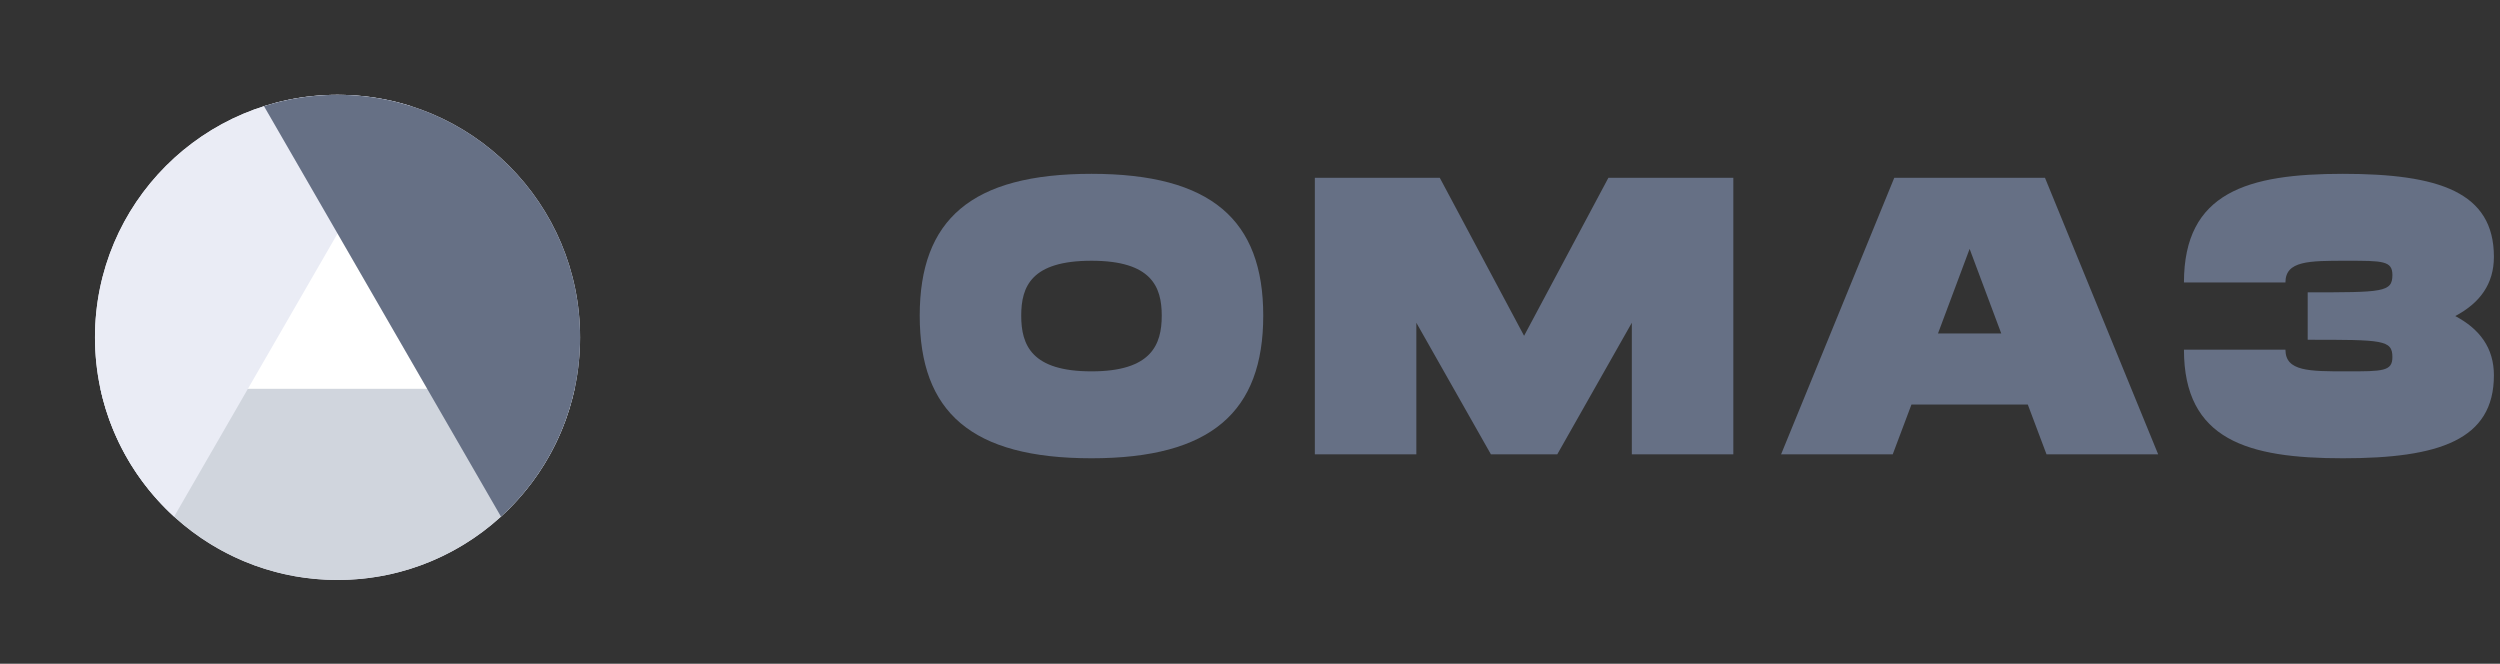
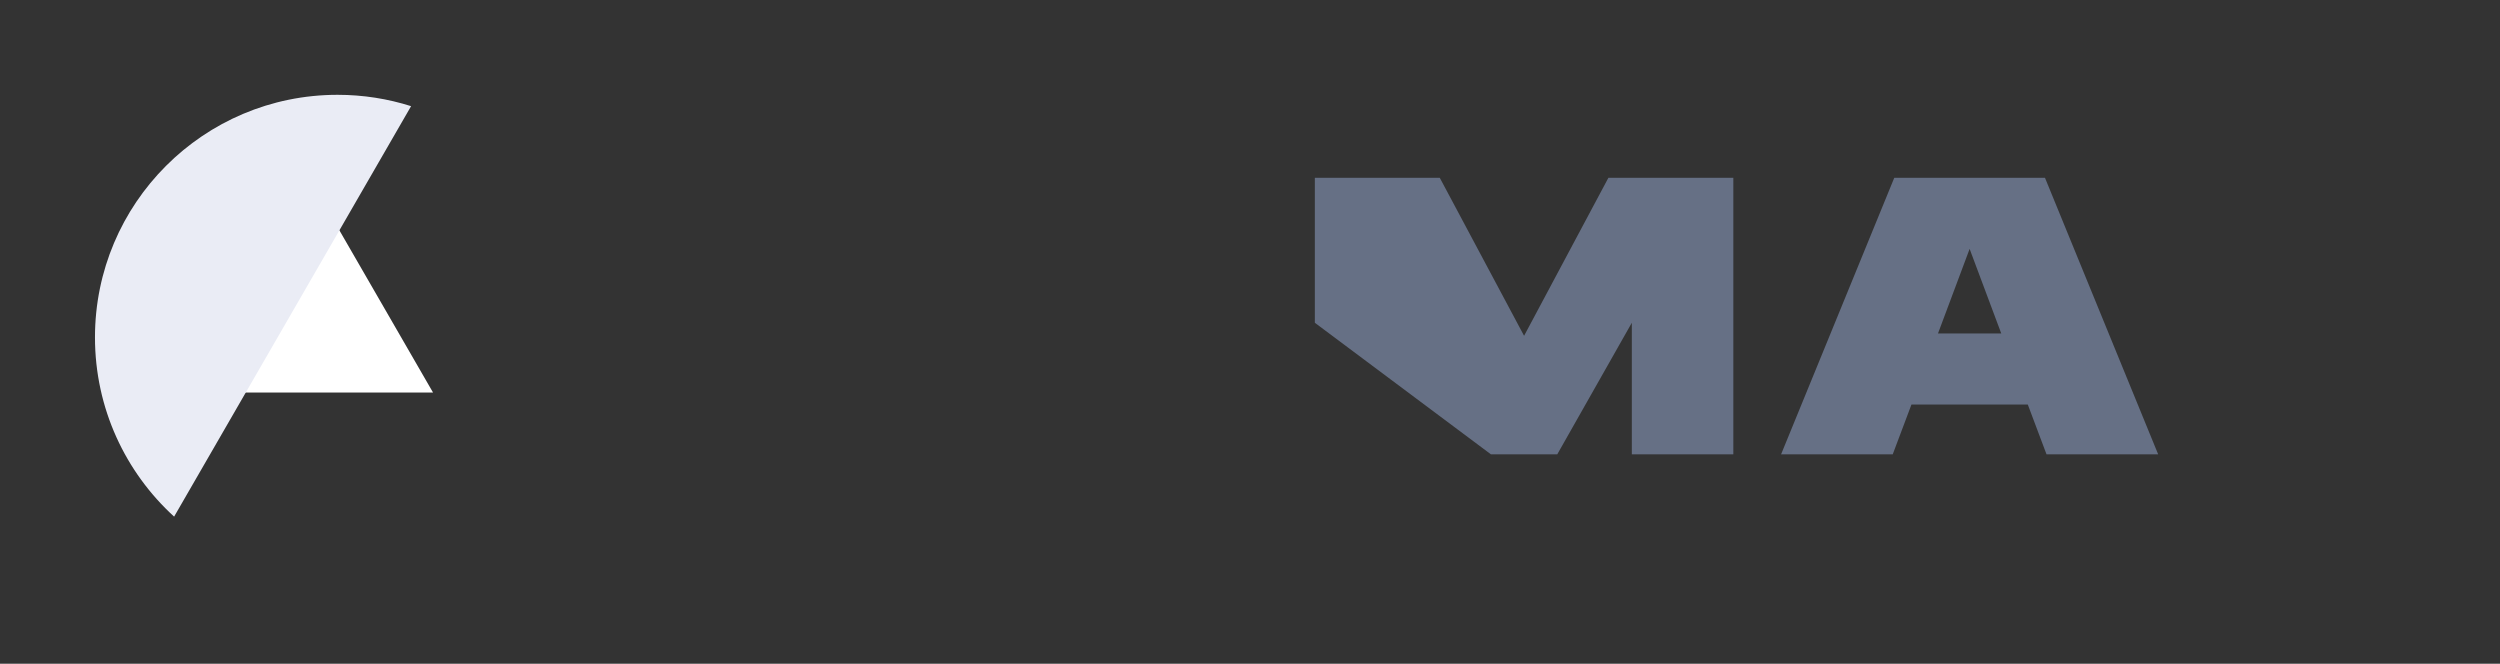
<svg xmlns="http://www.w3.org/2000/svg" width="226" height="60" viewBox="0 0 226 60" fill="none">
  <rect x="0" y="0" width="226" height="60" fill="#333333" stroke="none" />
-   <path d="M98.67 41.428C109.504 41.428 114.197 37.214 114.197 28.535C114.197 19.892 109.504 15.714 98.67 15.714C87.801 15.714 83.143 19.857 83.143 28.535C83.143 37.25 87.801 41.428 98.67 41.428ZM98.67 33.571C93.271 33.571 92.318 31.214 92.318 28.535C92.318 25.892 93.235 23.571 98.67 23.571C104.104 23.571 105.022 25.928 105.022 28.535C105.022 31.178 104.069 33.571 98.67 33.571Z" fill="#667085" />
-   <path d="M156.693 16.071H145.4L137.777 30.357L130.155 16.071H118.862V41.071H128.038V29.178L134.778 41.071H140.777L147.517 29.178V41.071H156.693V16.071Z" fill="#667085" />
+   <path d="M156.693 16.071H145.4L137.777 30.357L130.155 16.071H118.862V41.071V29.178L134.778 41.071H140.777L147.517 29.178V41.071H156.693V16.071Z" fill="#667085" />
  <path d="M185.005 41.071H195.098L184.865 16.071H171.243L161.01 41.071H171.103L172.795 36.571H183.313L185.005 41.071ZM175.195 30.143L178.054 22.5L180.913 30.143H175.195Z" fill="#667085" />
-   <path d="M221.954 28.571C224.179 27.392 225.449 25.678 225.449 23.214C225.449 17.357 220.473 15.714 211.792 15.714C203.216 15.714 197.429 17.357 197.429 25.535H206.604C206.604 23.571 208.722 23.571 212.144 23.571C215.392 23.571 216.273 23.571 216.273 24.857C216.273 26.428 215.392 26.428 208.616 26.428V30.714C215.392 30.714 216.273 30.714 216.273 32.285C216.273 33.571 215.392 33.571 212.144 33.571C208.722 33.571 206.604 33.571 206.604 31.607H197.429C197.429 39.785 203.216 41.428 211.792 41.428C220.473 41.428 225.449 39.785 225.449 33.928C225.449 31.464 224.179 29.75 221.954 28.571Z" fill="#667085" />
-   <path d="M30.513 52.427C42.624 52.427 52.441 42.61 52.441 30.499C52.441 18.389 42.624 8.571 30.513 8.571C18.403 8.571 8.585 18.389 8.585 30.499C8.585 42.61 18.403 52.427 30.513 52.427Z" fill="#EAECF5" />
  <path d="M30.514 20.532L39.145 35.483H21.882L30.514 20.532Z" fill="white" />
-   <path d="M51.947 35.15C49.814 45.026 41.028 52.427 30.514 52.427C19.999 52.427 11.213 45.026 9.08 35.15H51.947Z" fill="#D0D5DD" />
  <path d="M37.163 9.597C35.066 8.931 32.832 8.571 30.514 8.571C18.403 8.571 8.586 18.389 8.586 30.499C8.586 36.918 11.344 42.693 15.74 46.703L37.163 9.597Z" fill="#EAECF5" />
-   <path d="M45.288 46.703C49.683 42.693 52.441 36.918 52.441 30.499C52.441 18.389 42.624 8.571 30.514 8.571C28.196 8.571 25.962 8.931 23.865 9.597L45.288 46.703Z" fill="#667085" />
</svg>